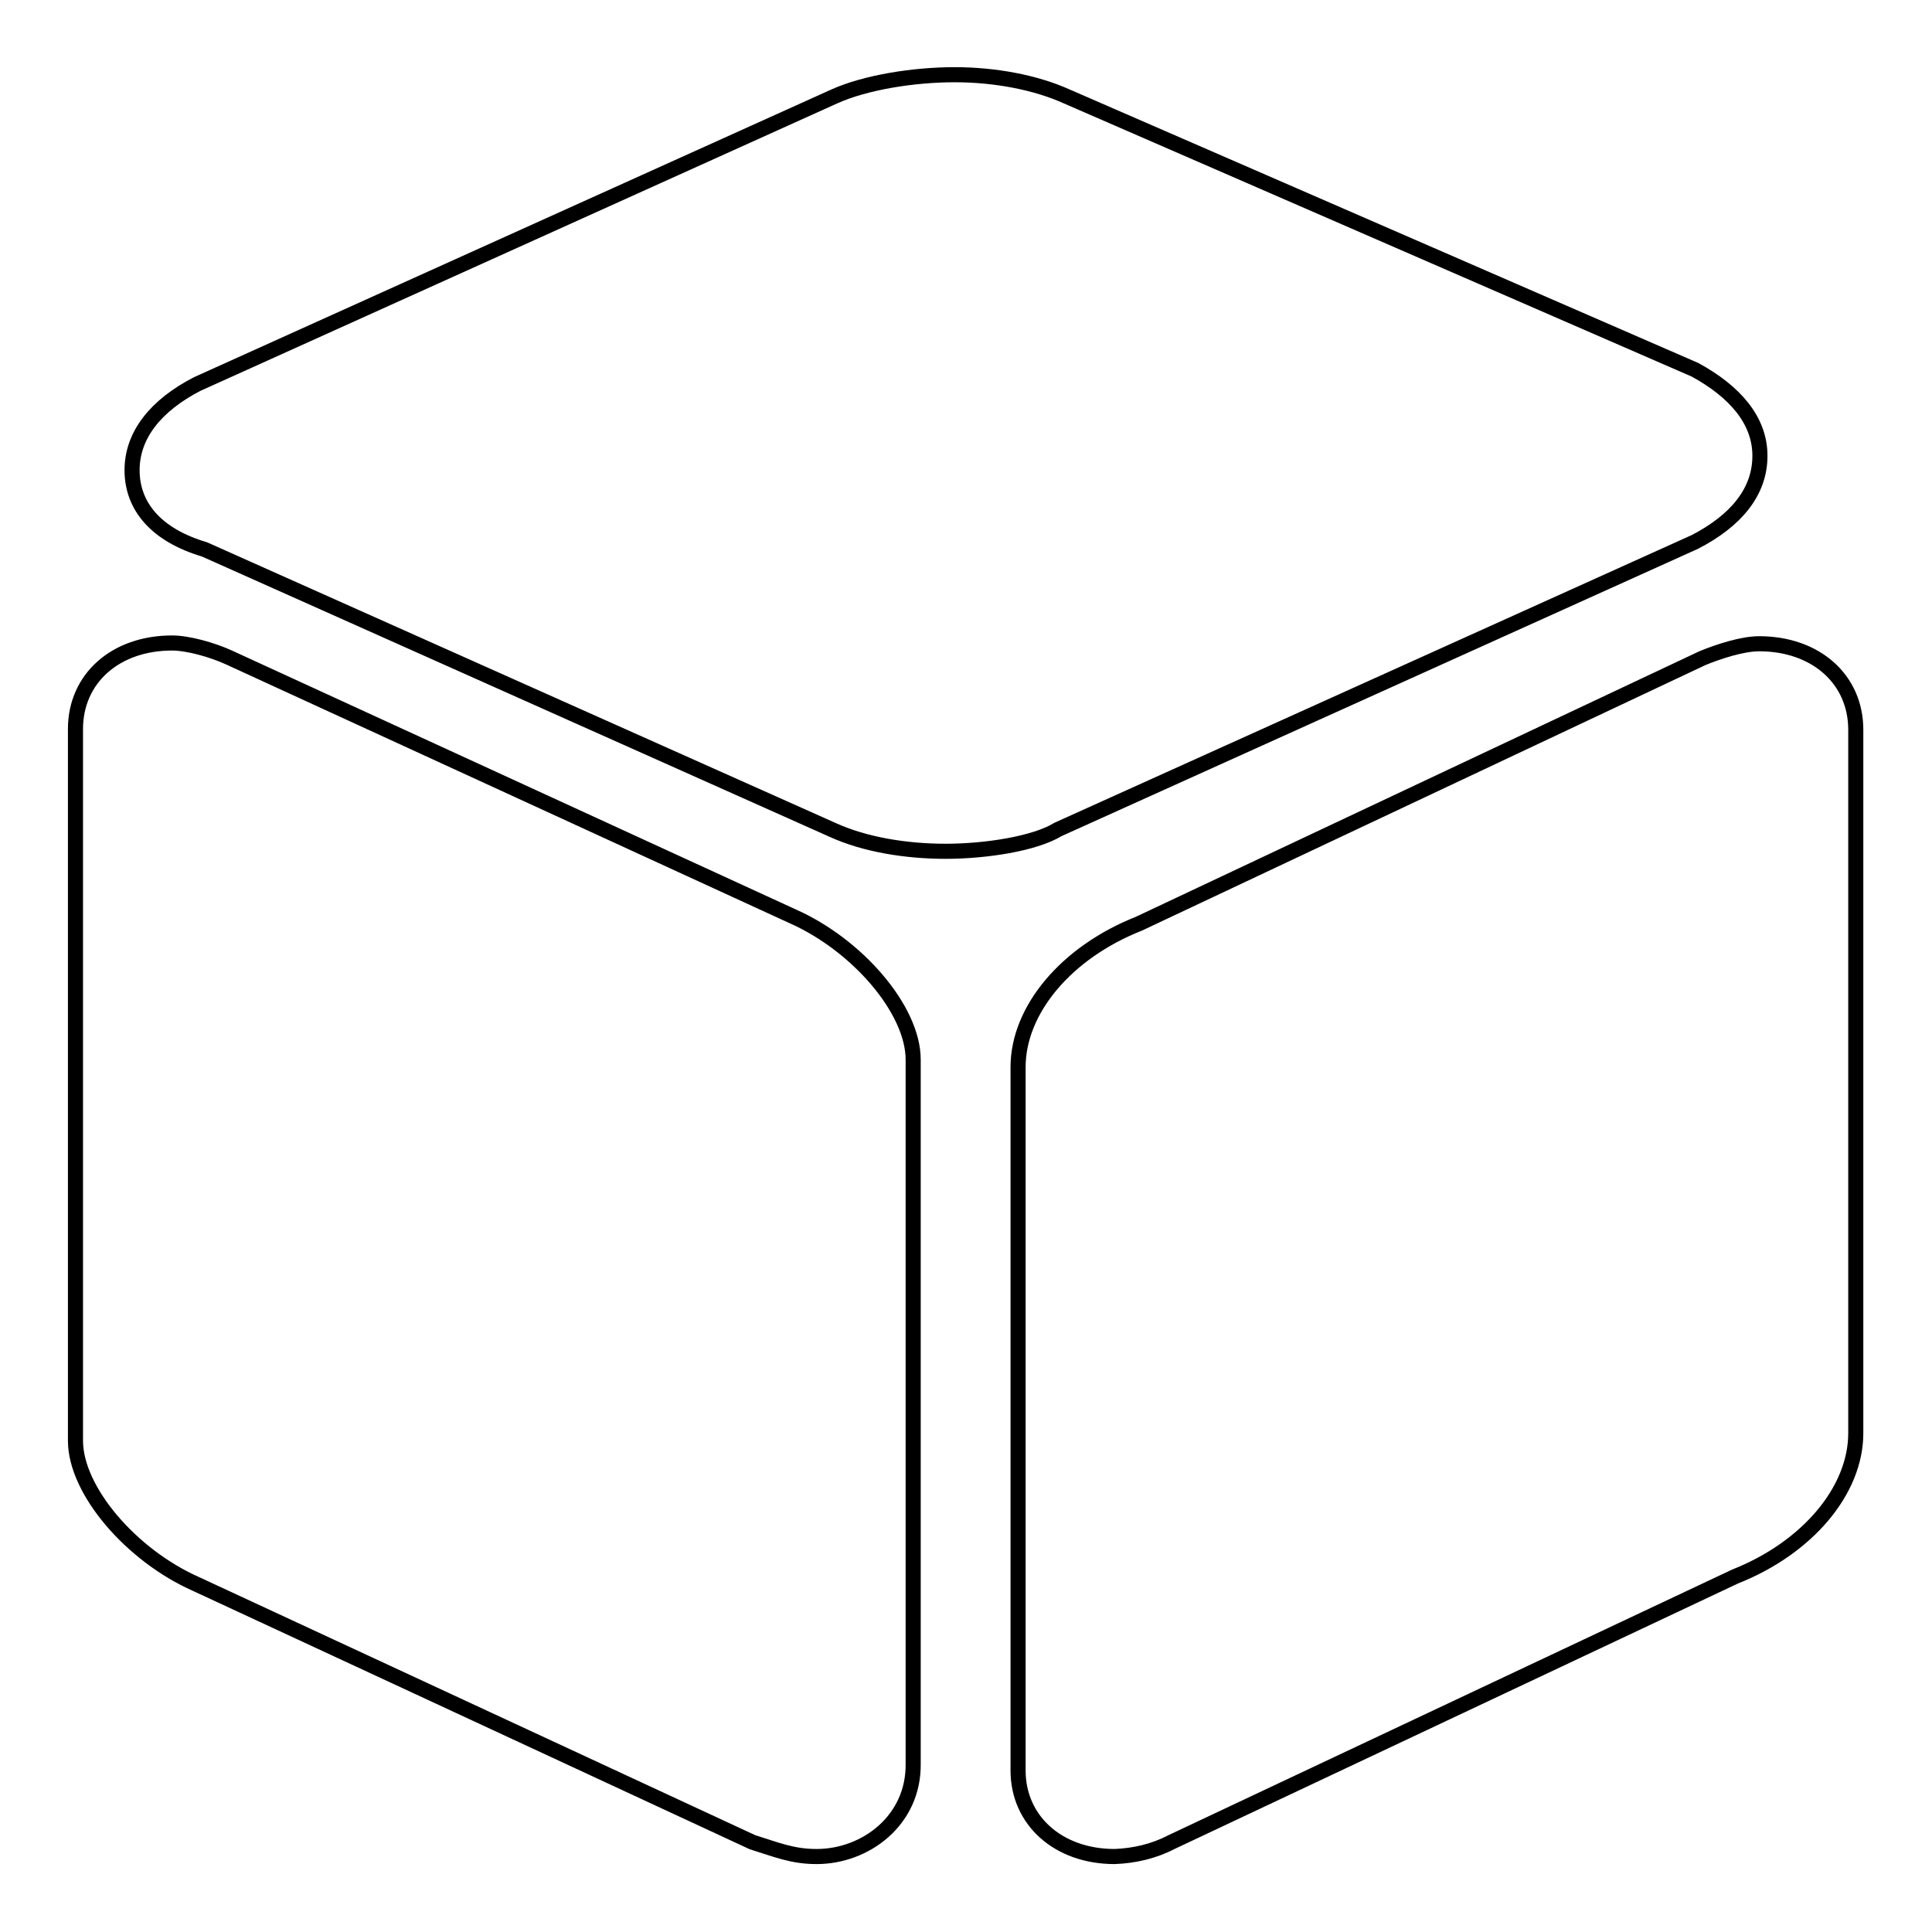
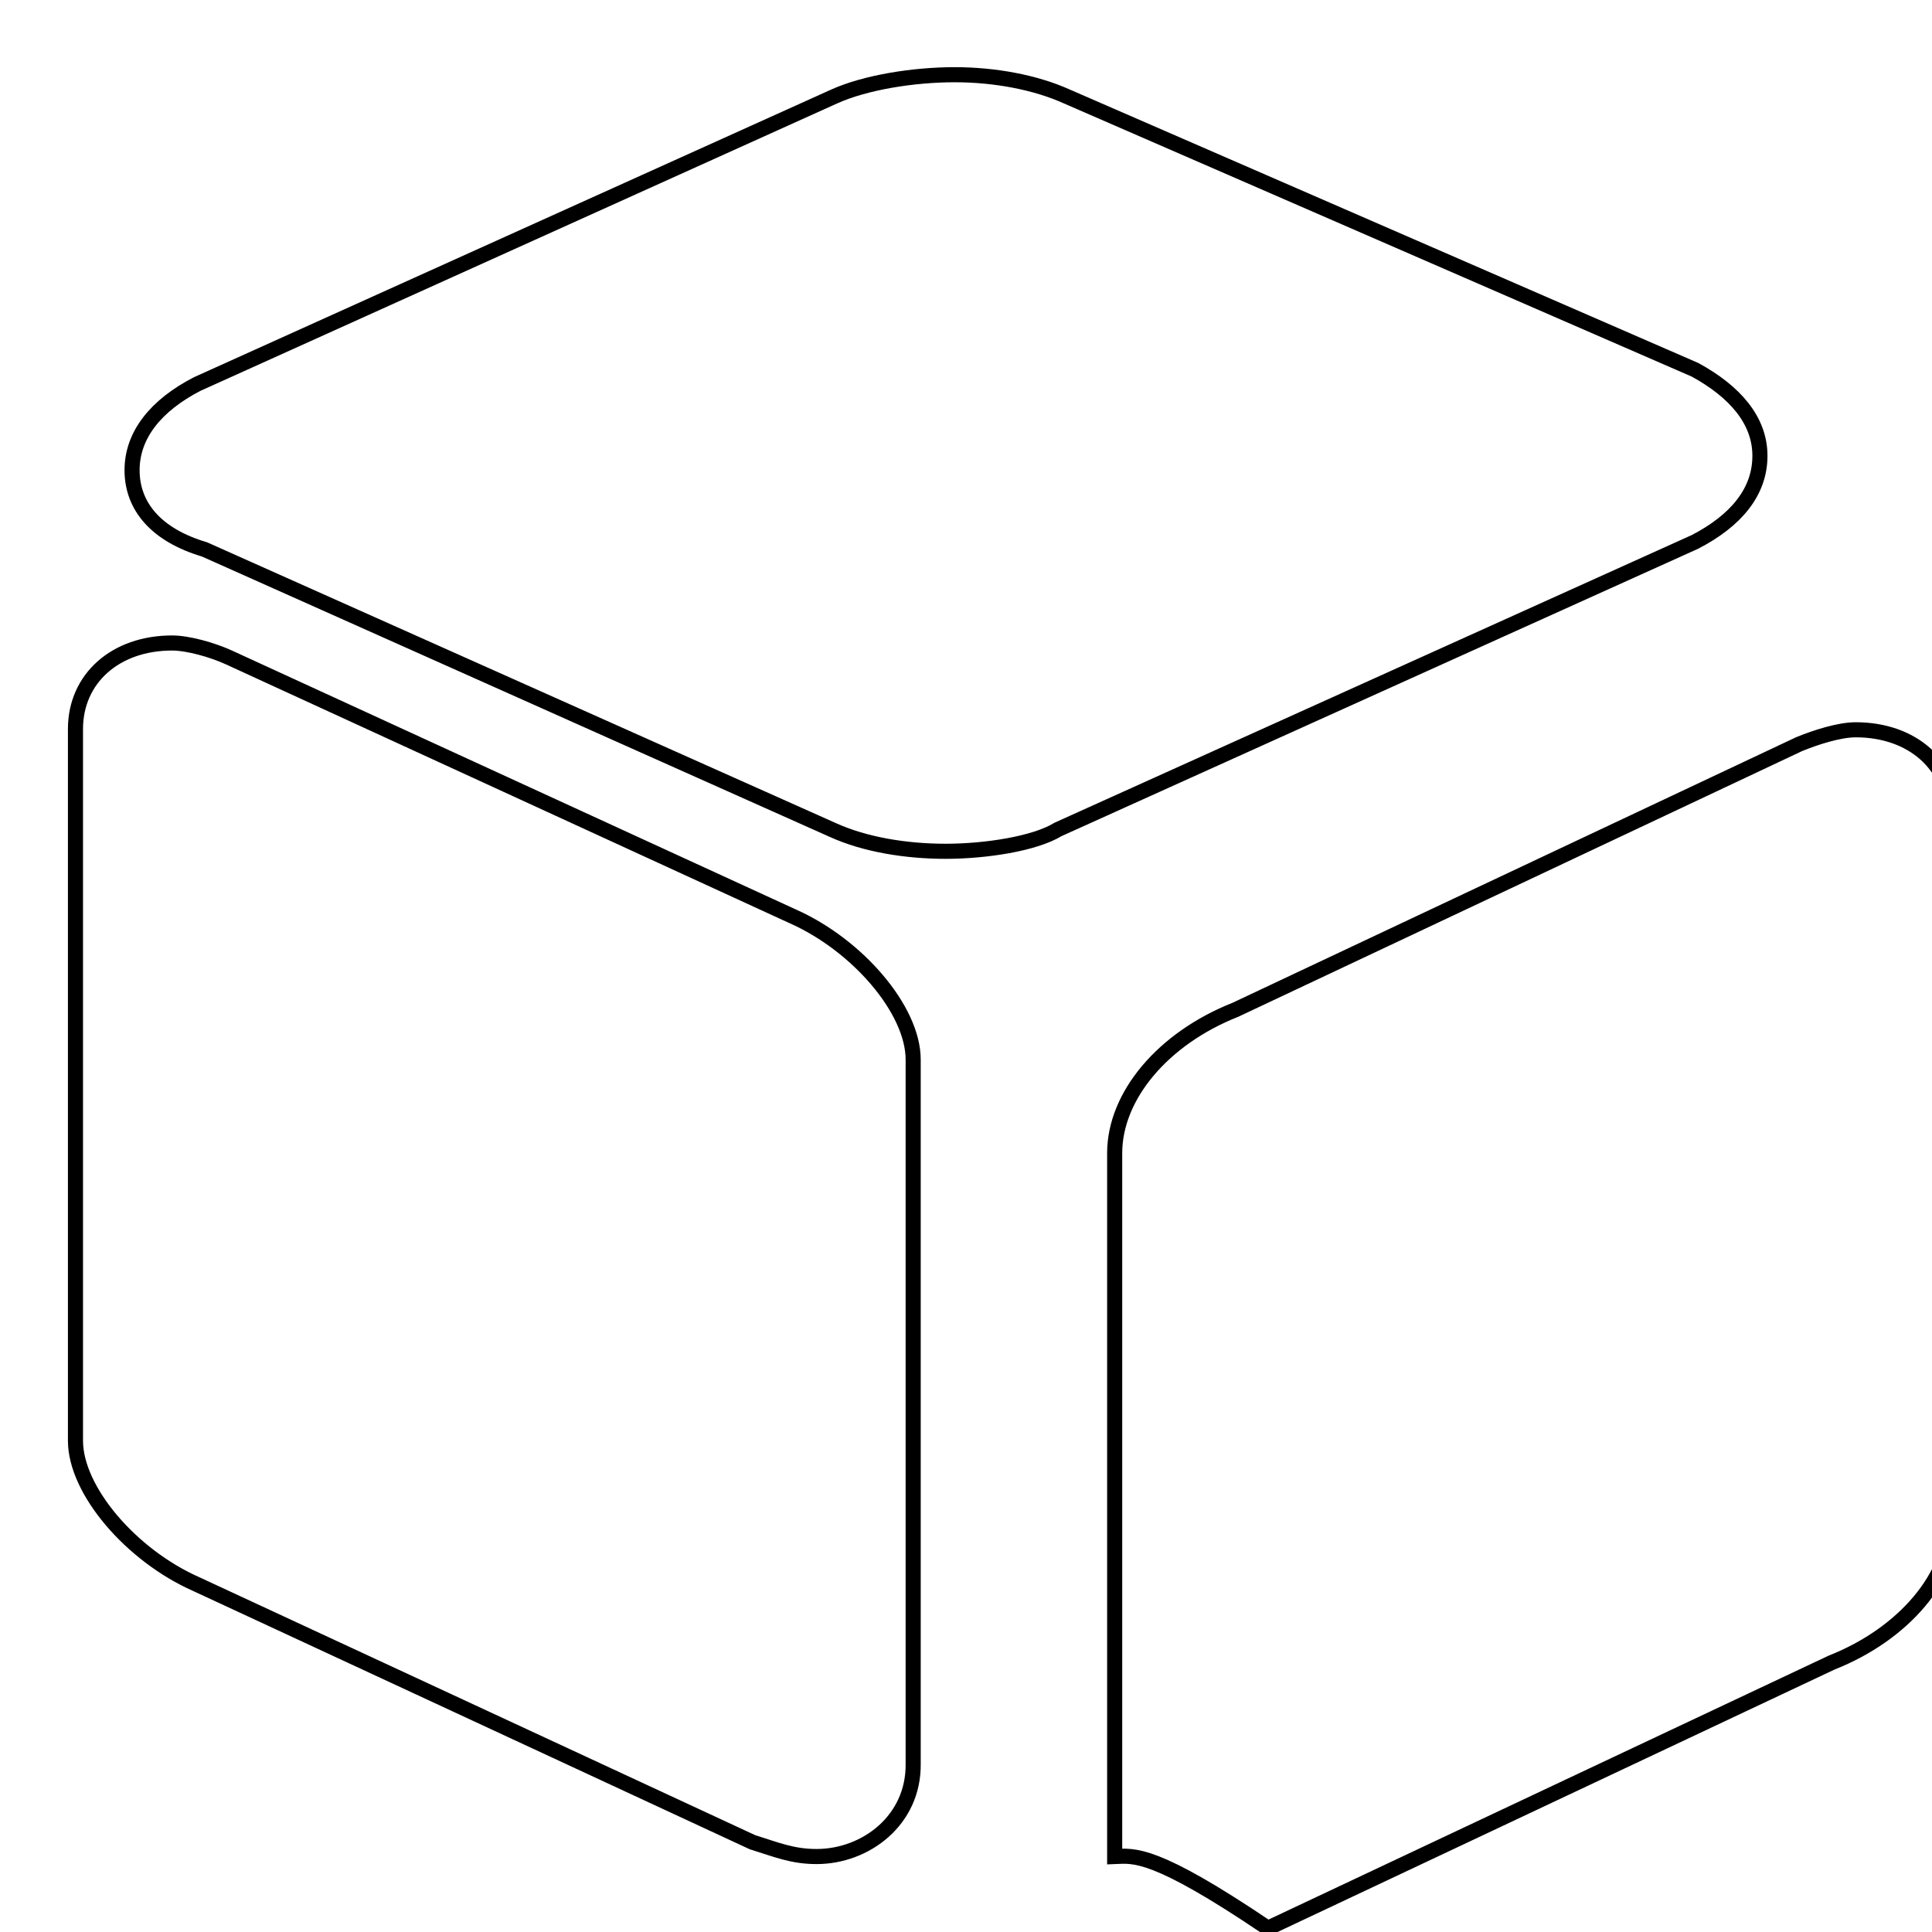
<svg xmlns="http://www.w3.org/2000/svg" version="1.1" x="0px" y="0px" viewBox="0 0 256 256" enable-background="new 0 0 256 256" xml:space="preserve">
  <g>
-     <path stroke-width="2" fill-opacity="0" stroke="#000000" d="M125.3,112.8c-5.3,0-10.7-0.9-14.9-2.8L27.1,72.8c-6.4-1.9-9.6-5.7-9.6-10.5c0-4.7,3.2-8.6,8.6-11.4 l84.4-38.1c4.2-1.9,10.6-2.9,16-2.9c5.3,0,10.7,1,14.9,2.9L224.6,49c5.3,2.9,8.6,6.7,8.6,11.4c0,4.8-3.2,8.6-8.6,11.4l-84.4,38.1 C137.1,111.8,130.6,112.8,125.3,112.8L125.3,112.8L125.3,112.8z M108.2,246c-3.2,0-5.3-0.9-8.5-1.9L26,209.9 c-8.6-3.8-16-12.4-16-19V96.6c0-6.7,5.3-11.4,12.8-11.4c2.1,0,5.3,0.9,7.5,1.9l74.7,34.3c8.6,3.8,16,12.4,16,19v93.3 C121.1,241.2,114.7,246,108.2,246L108.2,246z M147.7,246c-7.5,0-12.8-4.8-12.8-11.4v-93.2c0-7.6,6.4-15.2,16-19l74.7-35.2 c2.2-0.9,5.3-1.9,7.5-1.9c7.5,0,12.8,4.7,12.8,11.4v93.2c0,7.6-6.4,15.2-16,19l-74.7,35.2C152.9,245.3,150.3,245.9,147.7,246 L147.7,246z" />
+     <path stroke-width="2" fill-opacity="0" stroke="#000000" d="M125.3,112.8c-5.3,0-10.7-0.9-14.9-2.8L27.1,72.8c-6.4-1.9-9.6-5.7-9.6-10.5c0-4.7,3.2-8.6,8.6-11.4 l84.4-38.1c4.2-1.9,10.6-2.9,16-2.9c5.3,0,10.7,1,14.9,2.9L224.6,49c5.3,2.9,8.6,6.7,8.6,11.4c0,4.8-3.2,8.6-8.6,11.4l-84.4,38.1 C137.1,111.8,130.6,112.8,125.3,112.8L125.3,112.8L125.3,112.8z M108.2,246c-3.2,0-5.3-0.9-8.5-1.9L26,209.9 c-8.6-3.8-16-12.4-16-19V96.6c0-6.7,5.3-11.4,12.8-11.4c2.1,0,5.3,0.9,7.5,1.9l74.7,34.3c8.6,3.8,16,12.4,16,19v93.3 C121.1,241.2,114.7,246,108.2,246L108.2,246z M147.7,246v-93.2c0-7.6,6.4-15.2,16-19l74.7-35.2 c2.2-0.9,5.3-1.9,7.5-1.9c7.5,0,12.8,4.7,12.8,11.4v93.2c0,7.6-6.4,15.2-16,19l-74.7,35.2C152.9,245.3,150.3,245.9,147.7,246 L147.7,246z" />
  </g>
</svg>